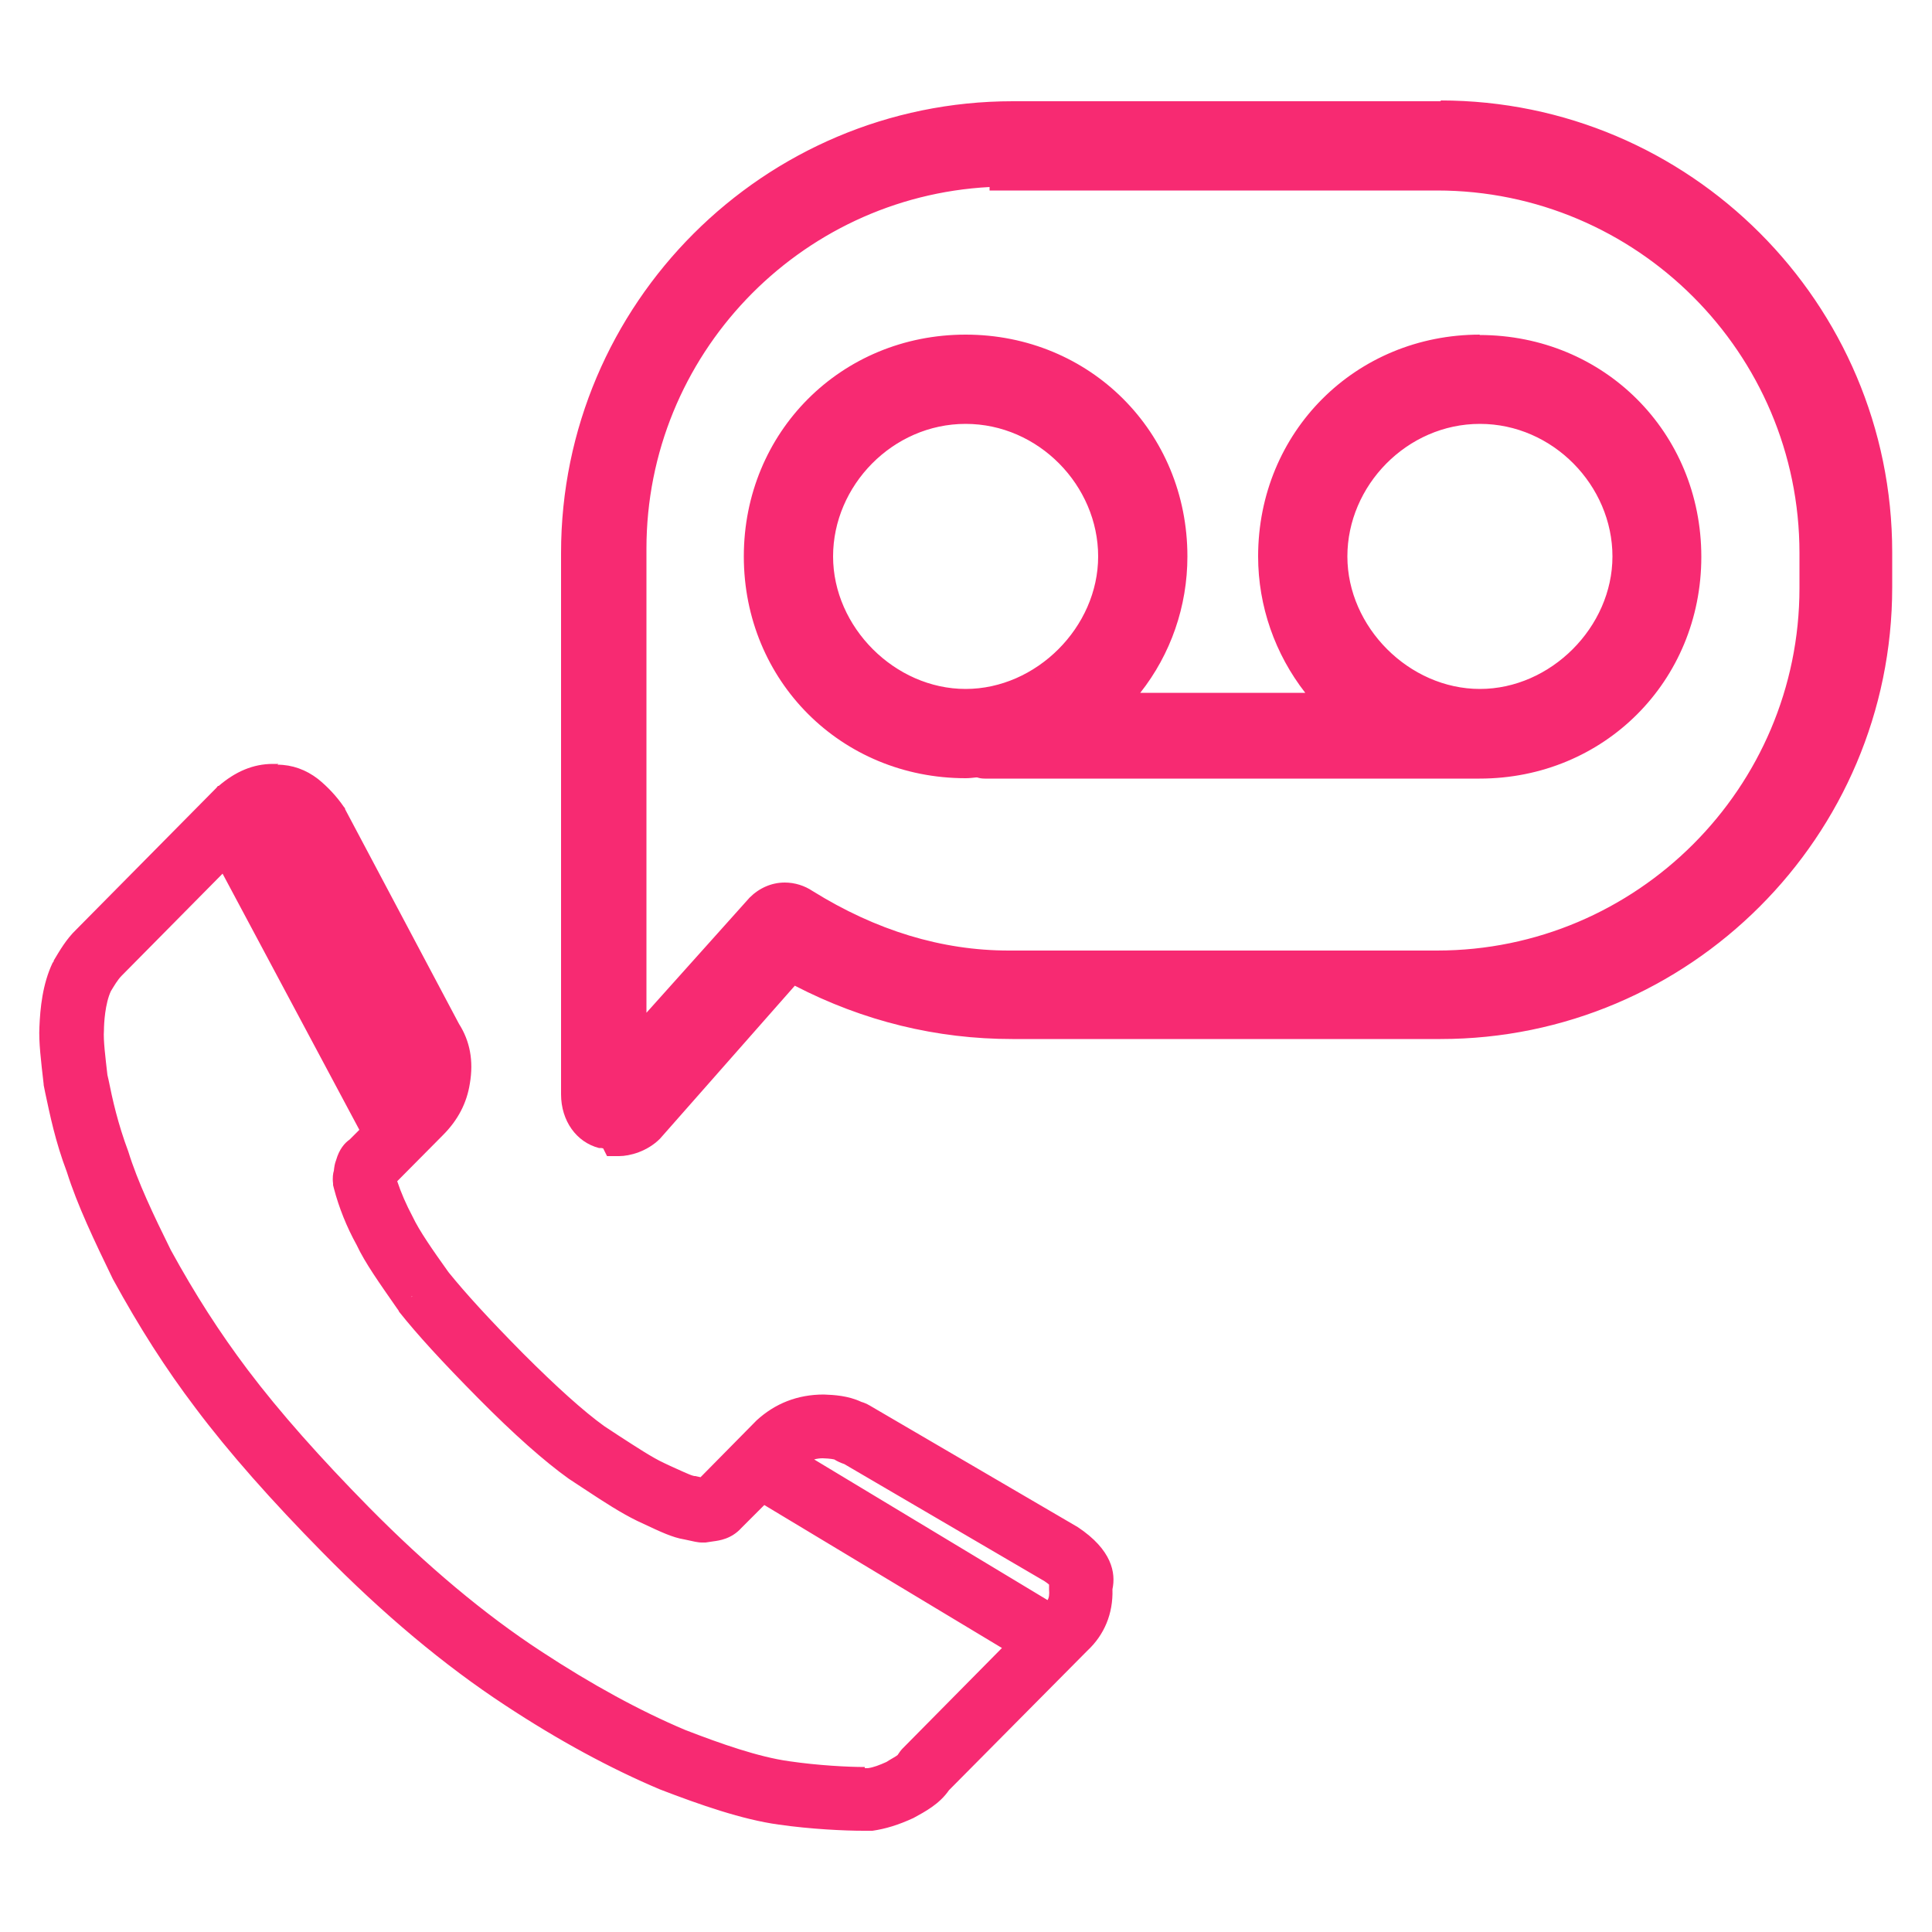
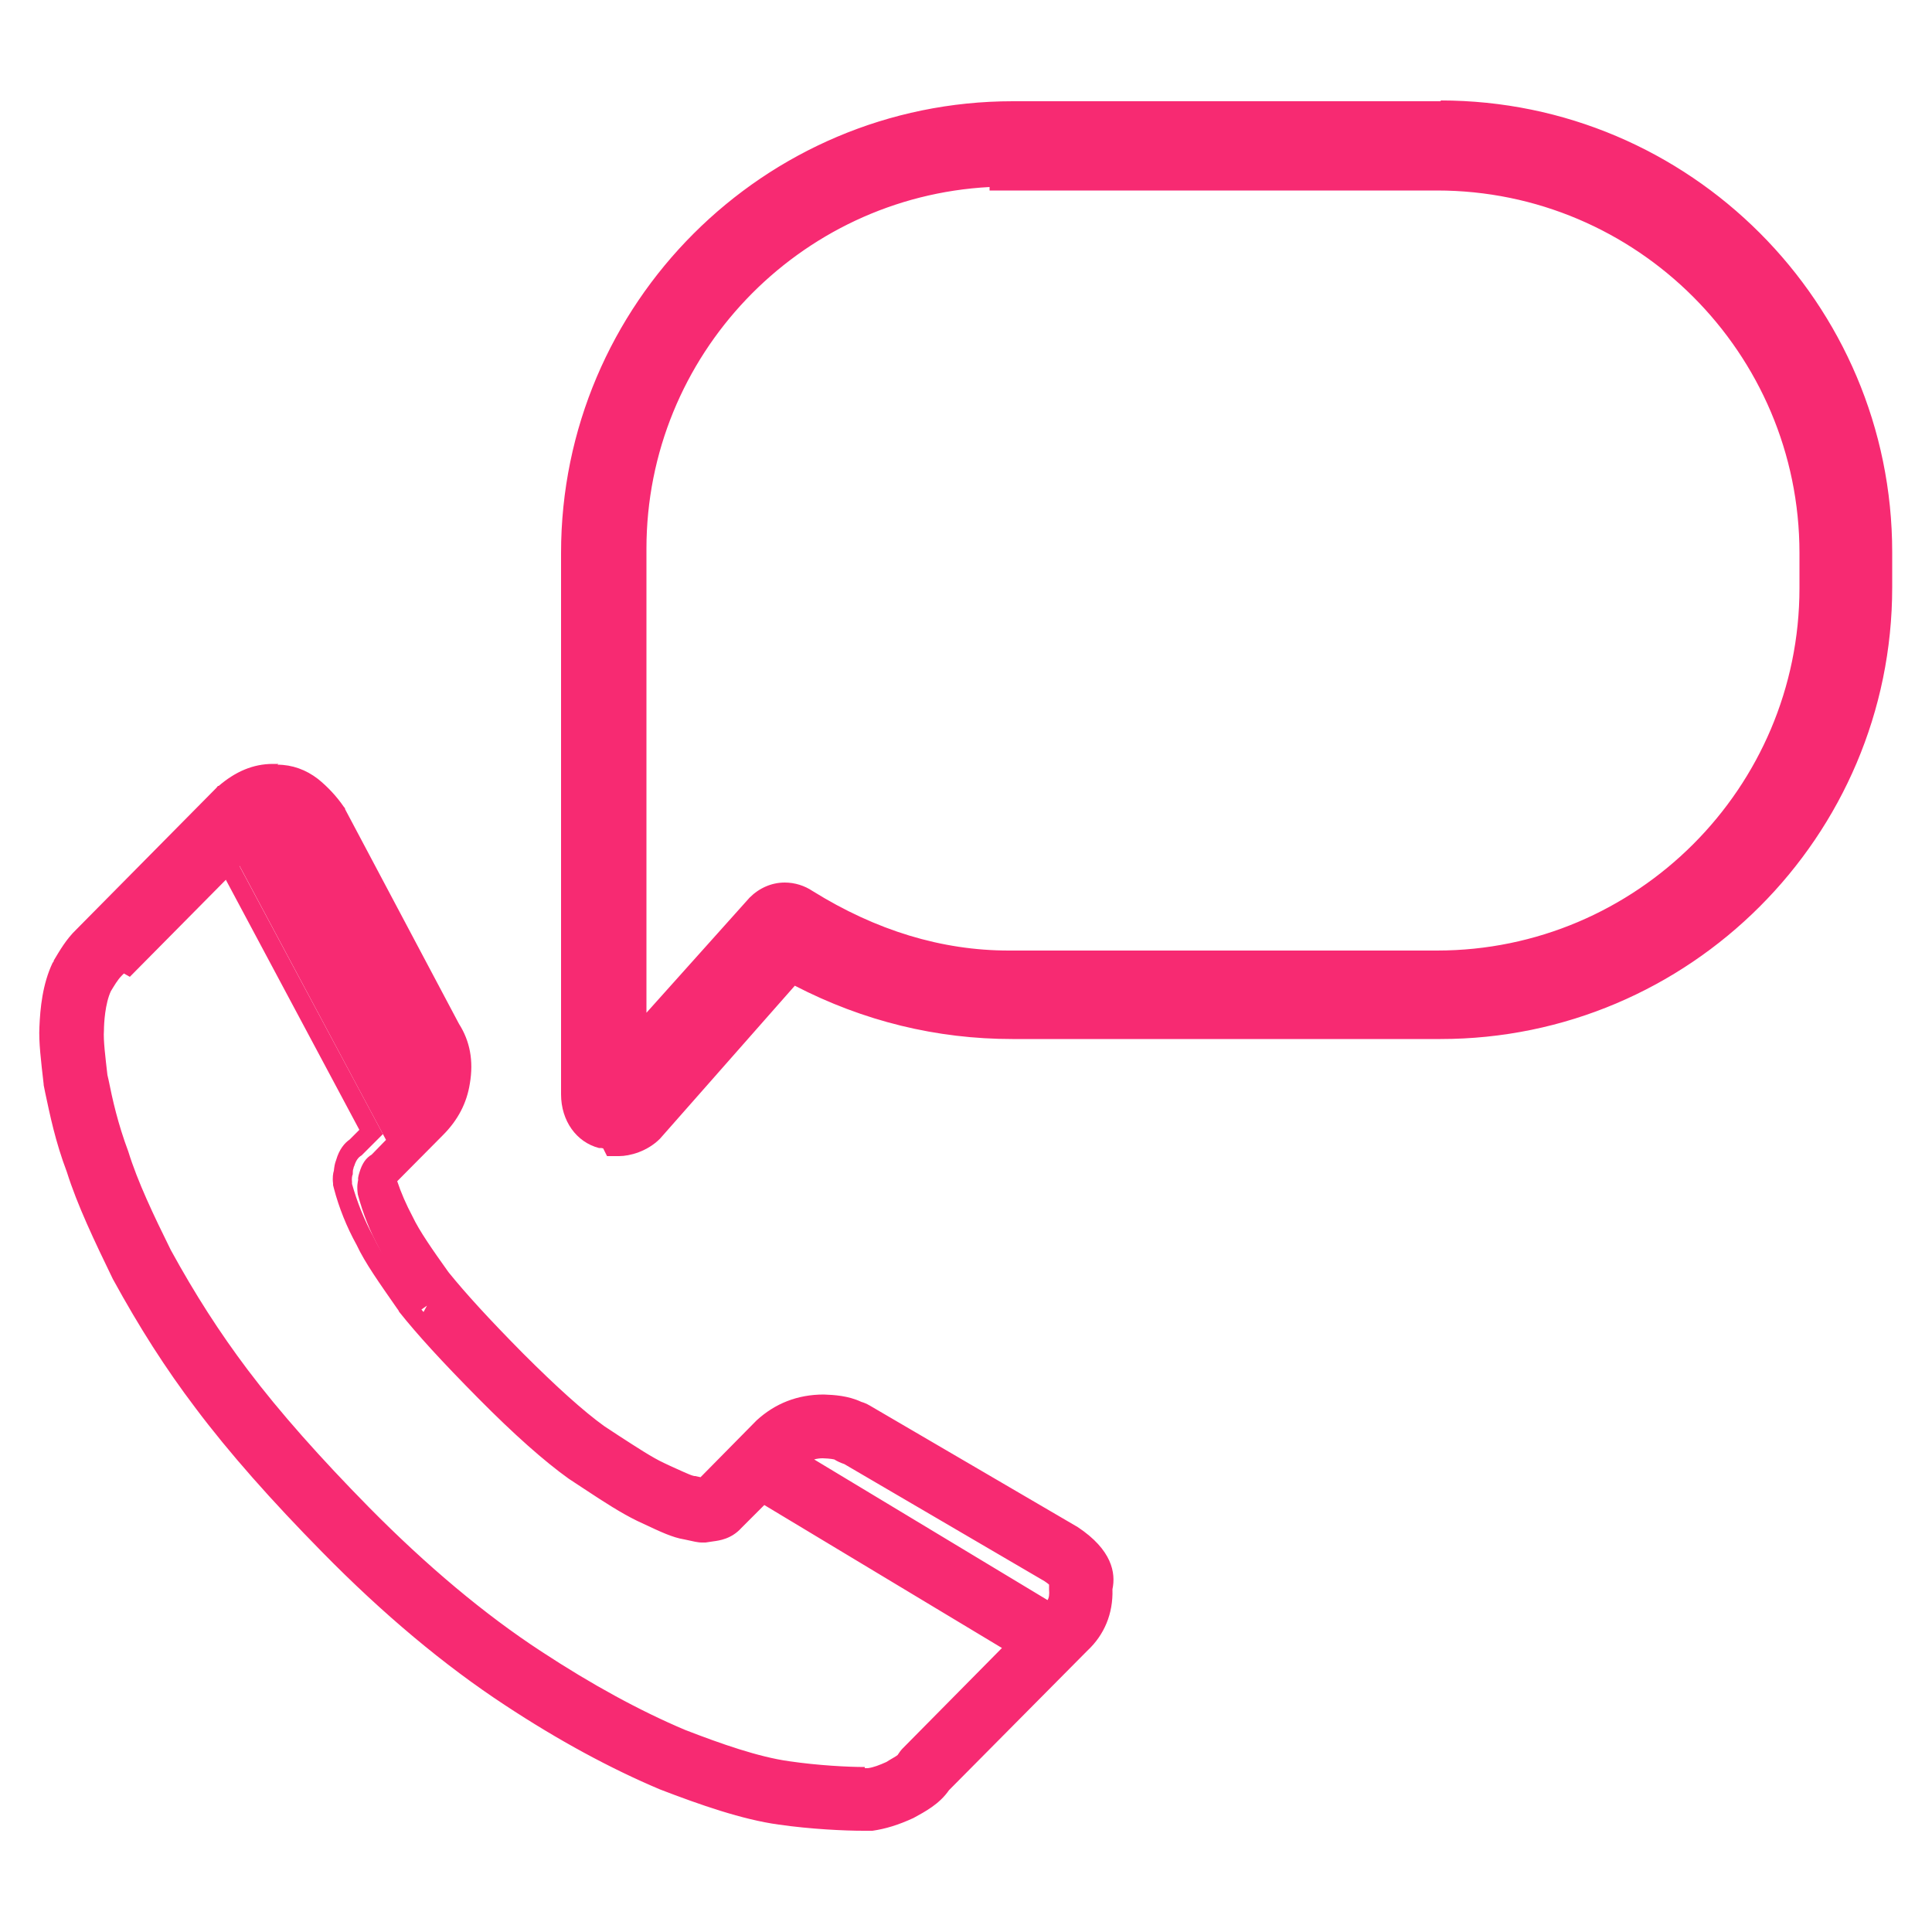
<svg xmlns="http://www.w3.org/2000/svg" id="Layer_1" data-name="Layer 1" viewBox="0 0 50 50">
  <defs>
    <style>
      .cls-1 {
        fill: #f72a72;
      }
    </style>
  </defs>
  <g>
    <path class="cls-1" d="M15.87,29.67l-.1-.2h-.15c-.54-.13-.85-.59-.85-1.16v-14.01c0-6.31,5.13-11.44,11.44-11.44h11.08c6.31,0,11.44,5.13,11.44,11.44v.91c0,6.31-5.13,11.44-11.44,11.44h-11.08c-1.98,0-3.9-.49-5.69-1.45l-3.6,4.08c-.27.27-.64.39-.89.39h-.15ZM25.85,4.58c-5.19.13-9.38,4.4-9.38,9.62v12.65l3.09-3.44c.21-.21.47-.32.74-.32.21,0,.41.06.59.18,1.67,1.04,3.42,1.57,5.2,1.57h11.08c5.31,0,9.62-4.32,9.62-9.63v-.91c0-5.31-4.32-9.63-9.62-9.63h-11.33v-.1Z" />
    <path class="cls-1" d="M37.29,3.12c6.15,0,11.19,5.04,11.19,11.19v.91c0,6.15-5.04,11.19-11.19,11.19h-11.08c-2.02,0-3.93-.5-5.74-1.51l-3.73,4.23c-.2.2-.5.3-.71.3l-.1-.2h-.3c-.4-.1-.6-.5-.6-.91v-14.01c0-6.15,5.04-11.19,11.19-11.19h11.08M16.23,27.5l3.53-3.93c.17-.17.36-.24.56-.24.16,0,.31.05.45.14,1.61,1.01,3.43,1.61,5.34,1.61h11.08c5.44,0,9.88-4.43,9.88-9.88v-.91c0-5.44-4.43-9.88-9.88-9.88h-11.08v-.1c-5.44,0-9.88,4.43-9.88,9.88v13.3M37.29,2.62h-11.08c-6.44,0-11.69,5.24-11.69,11.69v14.01c0,.69.4,1.24.98,1.39h.06s.05.01.05.01l.1.2h.31c.28,0,.73-.12,1.06-.45l3.49-3.96c1.78.92,3.67,1.38,5.63,1.38h11.08c6.44,0,11.69-5.24,11.69-11.69v-.91c0-6.44-5.24-11.69-11.69-11.69h0ZM16.73,26.2v-12c0-5,3.94-9.1,8.88-9.36v.09h11.58c5.17,0,9.38,4.21,9.38,9.38v.91c0,5.17-4.21,9.38-9.38,9.38h-11.08c-1.74,0-3.44-.52-5.08-1.54-.21-.14-.46-.22-.72-.22-.34,0-.66.14-.91.39l-2.67,2.98h0Z" />
  </g>
  <g>
-     <path class="cls-1" d="M25.5,19.89c-.08,0-.15-.02-.2-.04l-.06.02c-.08.01-.16.02-.24.02-3.08,0-5.49-2.41-5.49-5.49s2.41-5.49,5.49-5.49,5.49,2.41,5.49,5.49c0,1.42-.55,2.77-1.52,3.78h5.36c-.97-1.02-1.52-2.36-1.52-3.78,0-3.08,2.41-5.49,5.49-5.49s5.49,2.41,5.49,5.49-2.41,5.49-5.49,5.49h-12.8ZM38.3,10.72c-2.03,0-3.68,1.65-3.68,3.68s1.69,3.68,3.68,3.68,3.68-1.69,3.68-3.68-1.69-3.68-3.68-3.68ZM24.99,10.72c-2.03,0-3.68,1.65-3.68,3.68s1.69,3.68,3.68,3.68,3.68-1.69,3.68-3.68-1.69-3.68-3.68-3.68Z" />
-     <path class="cls-1" d="M38.3,9.16c2.92,0,5.24,2.32,5.24,5.24s-2.32,5.24-5.24,5.24h-12.8c-.05,0-.1-.02-.15-.04-.12,0-.23.04-.35.04-2.92,0-5.24-2.32-5.24-5.24s2.32-5.24,5.24-5.24,5.24,2.32,5.24,5.24c0,1.64-.75,3.07-1.91,4.03h6.64c-1.16-.96-1.91-2.39-1.91-4.03,0-2.92,2.32-5.24,5.24-5.24M38.3,18.33c2.12,0,3.93-1.81,3.93-3.93s-1.81-3.93-3.93-3.93-3.93,1.81-3.93,3.93,1.81,3.93,3.93,3.93M24.99,18.33c2.12,0,3.93-1.81,3.93-3.93s-1.81-3.93-3.93-3.93-3.93,1.81-3.93,3.93,1.81,3.93,3.93,3.93M38.3,8.66c-3.22,0-5.74,2.52-5.74,5.74,0,1.29.44,2.53,1.22,3.53h-4.27c.79-1,1.22-2.24,1.22-3.53,0-3.22-2.52-5.74-5.74-5.74s-5.74,2.52-5.74,5.74,2.52,5.74,5.74,5.74c.09,0,.18-.01.27-.02.01,0,.02,0,.03,0,.06.02.12.03.2.03h12.8c3.22,0,5.74-2.52,5.74-5.74s-2.52-5.74-5.74-5.74h0ZM38.3,17.83c-1.83,0-3.43-1.6-3.43-3.43s1.54-3.43,3.43-3.43,3.43,1.6,3.43,3.43-1.6,3.43-3.43,3.43h0ZM24.99,17.83c-1.83,0-3.43-1.6-3.43-3.43s1.54-3.43,3.43-3.43,3.43,1.6,3.43,3.43-1.6,3.43-3.43,3.43h0Z" />
-   </g>
+     </g>
  <g>
-     <path class="cls-1" d="M22.38,47.13c-.48,0-1.33-.04-2.17-.16-.92-.13-1.99-.51-3-.89-1.27-.54-2.6-1.26-3.97-2.16-1.56-1.02-3.14-2.34-4.69-3.92-1.29-1.31-2.39-2.55-3.26-3.7-.77-1.02-1.44-2.06-2.11-3.28-.48-.98-.93-1.92-1.2-2.78-.29-.76-.43-1.45-.55-2l-.03-.15c-.08-.67-.14-1.14-.12-1.5.02-.46.08-1.05.31-1.56.17-.29.33-.57.57-.8l3.63-3.67c.43-.37.84-.54,1.27-.54.06,0,.11,0,.15,0,.33,0,.64.11.9.31.23.18.45.42.61.65l3,5.65c.24.37.32.82.24,1.35-.07.46-.28.85-.63,1.21l-1.28,1.29s0,.02,0,.03c.11.36.25.71.44,1.04.2.42.54.91.94,1.48.47.6,1.07,1.25,1.98,2.17.86.87,1.58,1.52,2.15,1.92l.37.24c.46.3.86.57,1.19.72l.17.08c.24.11.56.26.65.27l.31.06,1.52-1.53c.46-.42.98-.62,1.55-.62.32.01.67.03.98.2,0,0,0,0,0,0,.02,0,.07.02.13.05l5.35,3.13c.86.57.9,1.1.8,1.44.05.49-.14,1.01-.57,1.4l-3.6,3.64c-.18.29-.51.47-.78.62-.4.19-.7.28-1.02.32h-.2ZM2.97,25.06c-.14.13-.24.31-.35.5-.15.34-.18.86-.19,1.09-.01.27.04.74.1,1.24l.02.11c.11.51.24,1.15.51,1.84.26.83.69,1.72,1.14,2.63.63,1.15,1.27,2.14,2,3.12.84,1.11,1.9,2.32,3.16,3.59,1.5,1.53,3.02,2.8,4.5,3.77,1.32.86,2.58,1.55,3.77,2.05.94.36,1.92.7,2.73.82.77.11,1.56.15,2,.15h.11c.15-.02.34-.08.58-.2.14-.08.33-.18.38-.26l.02-.03.07-.09,2.8-2.83-6.59-3.97-.75.76c-.18.21-.41.24-.55.25l-.2.02s-.05,0-.08,0c-.06,0-.08,0-.11,0l-.31-.06c-.26-.04-.55-.18-.96-.37l-.17-.08c-.4-.19-.81-.46-1.33-.8l-.38-.25c-.64-.45-1.41-1.14-2.32-2.06-.94-.95-1.57-1.64-2.03-2.22l.13-.24-.2.14c-.44-.62-.8-1.14-1.03-1.61-.24-.44-.43-.92-.56-1.41-.03-.22,0-.32.01-.38-.01-.01,0-.09.03-.18.07-.24.17-.38.32-.47l.37-.38-3.79-7.09-2.84,2.87ZM27.16,41.73h0c.2-.19.26-.37.23-.63,0-.06,0-.13,0-.19-.04-.04-.11-.12-.27-.22l-5.2-3.04c-.09-.02-.17-.06-.25-.11-.06-.03-.31-.04-.41-.05-.26,0-.51.1-.72.27l6.59,3.96ZM10.46,28.42l.04-.04c.18-.18.27-.36.31-.58.04-.25.02-.42-.08-.56l-3-5.64c-.07-.11-.21-.25-.33-.35-.06-.05-.12-.07-.18-.07h-.15c-.12,0-.24.06-.39.16l3.78,7.08Z" />
+     <path class="cls-1" d="M22.38,47.13c-.48,0-1.33-.04-2.17-.16-.92-.13-1.99-.51-3-.89-1.27-.54-2.6-1.26-3.97-2.16-1.56-1.02-3.14-2.34-4.69-3.92-1.29-1.31-2.39-2.55-3.26-3.7-.77-1.02-1.44-2.06-2.11-3.28-.48-.98-.93-1.92-1.2-2.78-.29-.76-.43-1.45-.55-2l-.03-.15c-.08-.67-.14-1.14-.12-1.5.02-.46.08-1.05.31-1.56.17-.29.33-.57.57-.8l3.63-3.67c.43-.37.84-.54,1.27-.54.06,0,.11,0,.15,0,.33,0,.64.11.9.31.23.18.45.42.61.65l3,5.65c.24.37.32.82.24,1.35-.07.46-.28.85-.63,1.21l-1.28,1.29s0,.02,0,.03c.11.36.25.71.44,1.04.2.42.54.91.94,1.48.47.6,1.07,1.25,1.98,2.17.86.87,1.58,1.52,2.15,1.92l.37.24c.46.3.86.57,1.19.72l.17.08c.24.11.56.26.65.27l.31.06,1.52-1.53c.46-.42.98-.62,1.55-.62.32.01.67.03.98.2,0,0,0,0,0,0,.02,0,.07.02.13.05l5.35,3.13c.86.57.9,1.1.8,1.44.05.49-.14,1.01-.57,1.4l-3.6,3.64c-.18.29-.51.47-.78.62-.4.19-.7.28-1.02.32h-.2ZM2.97,25.06c-.14.13-.24.31-.35.5-.15.34-.18.86-.19,1.09-.01.27.04.74.1,1.24l.02.11c.11.51.24,1.15.51,1.84.26.83.69,1.72,1.14,2.63.63,1.15,1.27,2.14,2,3.12.84,1.11,1.9,2.32,3.16,3.59,1.5,1.53,3.02,2.8,4.5,3.77,1.32.86,2.58,1.55,3.77,2.05.94.36,1.92.7,2.73.82.77.11,1.56.15,2,.15h.11c.15-.02.34-.08.58-.2.14-.08.33-.18.38-.26l.02-.03.07-.09,2.8-2.83-6.59-3.97-.75.76c-.18.21-.41.24-.55.25l-.2.02s-.05,0-.08,0c-.06,0-.08,0-.11,0l-.31-.06c-.26-.04-.55-.18-.96-.37l-.17-.08c-.4-.19-.81-.46-1.33-.8c-.64-.45-1.41-1.14-2.32-2.06-.94-.95-1.57-1.64-2.03-2.22l.13-.24-.2.14c-.44-.62-.8-1.14-1.03-1.61-.24-.44-.43-.92-.56-1.41-.03-.22,0-.32.01-.38-.01-.01,0-.09.03-.18.07-.24.17-.38.32-.47l.37-.38-3.79-7.09-2.84,2.87ZM27.16,41.73h0c.2-.19.26-.37.23-.63,0-.06,0-.13,0-.19-.04-.04-.11-.12-.27-.22l-5.2-3.04c-.09-.02-.17-.06-.25-.11-.06-.03-.31-.04-.41-.05-.26,0-.51.1-.72.27l6.59,3.96ZM10.46,28.42l.04-.04c.18-.18.27-.36.31-.58.04-.25.02-.42-.08-.56l-3-5.64c-.07-.11-.21-.25-.33-.35-.06-.05-.12-.07-.18-.07h-.15c-.12,0-.24.06-.39.16l3.78,7.08Z" />
    <path class="cls-1" d="M7.21,20.27c.27,0,.52.09.74.26.21.17.41.38.55.6,0,0,.01.02.02.03l2.97,5.6c.22.34.29.72.21,1.19-.06.4-.25.76-.56,1.07l-1.34,1.35c0,.06-.01.11-.02.15.11.4.27.78.47,1.16,0,0,0,.01,0,.02.19.4.54.9.95,1.48l.04.06c.44.55,1.05,1.21,1.96,2.14.87.88,1.6,1.53,2.18,1.94.13.09.26.17.38.25.49.32.88.58,1.22.74l.17.08c.3.14.59.28.72.3,0,0,.02,0,.02,0l.27.06.15-.02s.02,0,.03,0l1.57-1.58s0,0,.01-.01c.39-.35.86-.54,1.36-.54h0s.01,0,.02,0c.26.01.58.03.83.17.04,0,.09.02.13.04l5.35,3.13s.01,0,.02.01c.56.38.79.76.67,1.14.04.51-.13.95-.5,1.29l-3.61,3.65c-.18.28-.47.44-.72.58,0,0-.01,0-.02,0-.34.16-.62.25-.91.28-.01,0-.02,0-.03,0-.04,0-.09,0-.14,0-.52,0-1.35-.05-2.13-.16-.9-.13-1.95-.5-2.95-.88-1.25-.53-2.57-1.24-3.93-2.13-1.54-1.01-3.1-2.32-4.65-3.89-1.29-1.3-2.38-2.54-3.24-3.68-.77-1.01-1.43-2.05-2.09-3.25,0,0,0,0,0-.01-.47-.95-.91-1.87-1.17-2.72-.29-.75-.43-1.43-.54-1.97l-.03-.15s0-.02,0-.03c-.07-.59-.13-1.06-.11-1.4.02-.44.07-1,.29-1.46,0,0,0-.02.01-.02.14-.24.28-.49.51-.7l3.64-3.67s.01-.01.02-.02c.35-.3.71-.45,1.07-.45.01,0,.02,0,.03,0,.04,0,.08,0,.12,0M7.1,20.93s-.01,0-.02,0c0,0-.02,0-.03,0-.2,0-.41.09-.63.28l-.07.07,4.04,7.55.28-.28c.21-.22.33-.45.38-.71.05-.32.02-.54-.12-.74,0,0-.01-.02-.02-.03l-2.97-5.6c-.1-.15-.25-.31-.4-.43-.1-.08-.21-.12-.34-.12-.02,0-.05,0-.07,0-.01,0-.03,0-.04,0M22.38,46.23s.08,0,.11,0c.21-.03.42-.09.68-.22.21-.11.4-.22.49-.36.01-.02.03-.05.05-.07l3.02-3.05-6.89-4.15s-.09-.07-.11-.11l-.92.93c-.13.15-.28.17-.41.18l-.21.02s-.03,0-.04,0c-.02,0-.04,0-.07,0l-.31-.06c-.23-.03-.52-.17-.91-.35l-.17-.08c-.38-.18-.78-.44-1.3-.78-.12-.08-.25-.16-.38-.25,0,0,0,0-.01,0-.61-.43-1.37-1.11-2.27-2.02-.93-.94-1.55-1.62-2.01-2.2,0,0,0-.01-.01-.02l-.05-.07c-.42-.6-.79-1.12-1-1.57-.24-.44-.42-.9-.55-1.36,0-.02,0-.03,0-.05-.01-.09,0-.16.02-.2,0,0,0-.01,0-.02,0-.05,0-.09.02-.14,0-.02.01-.04.02-.06.04-.13.1-.22.19-.27l.55-.55-4.04-7.55-3.08,3.11c-.16.15-.27.34-.39.55-.19.4-.21.96-.22,1.2-.01.29.04.75.11,1.28l.03.13c.11.52.25,1.17.52,1.88,0,0,0,.01,0,.02.25.81.68,1.71,1.14,2.64.64,1.17,1.28,2.18,2.03,3.16.84,1.12,1.91,2.33,3.18,3.61,1.51,1.54,3.04,2.82,4.54,3.8,1.33.87,2.61,1.57,3.81,2.07.95.36,1.96.72,2.8.84.75.11,1.54.15,2.03.15M27.2,42.04l.15-.15s0,0,.01-.01c.23-.21.33-.48.29-.81,0-.06,0-.12.03-.17.02-.04-.06-.19-.39-.41l-5.25-3.07c-.06,0-.12-.03-.17-.07-.1-.08-.36-.09-.56-.1h0c-.34,0-.65.12-.91.36l-.21.21s0,0,0,0l7.03,4.23M7.21,19.77s-.1,0-.15,0c-.51,0-.97.2-1.4.57h-.02s-.04.05-.04.05l-3.63,3.67c-.26.25-.43.55-.58.8v.02s-.03.04-.03.04c-.26.55-.32,1.17-.34,1.66-.02.38.04.87.11,1.48v.02s.01.05.01.05l.03.15c.12.56.26,1.26.56,2.05.27.86.72,1.8,1.19,2.77.69,1.26,1.36,2.31,2.14,3.34.87,1.16,1.98,2.41,3.28,3.73,1.57,1.6,3.16,2.93,4.73,3.96,1.38.91,2.73,1.64,4.01,2.18,1.04.4,2.13.78,3.07.91.84.12,1.71.16,2.2.16h.15s.02,0,.02,0h.06c.34-.05.67-.15,1.06-.33.31-.17.67-.36.92-.72l3.58-3.61c.44-.41.67-.96.65-1.59.09-.42-.01-1.02-.9-1.61l-5.39-3.15c-.07-.04-.14-.07-.21-.09-.34-.16-.7-.18-.97-.19h0c-.68,0-1.26.23-1.74.67l-1.45,1.47-.14-.03h-.02s-.04-.01-.04-.01c-.08-.02-.38-.16-.58-.25l-.17-.08c-.3-.14-.68-.39-1.16-.7l-.38-.25c-.53-.38-1.24-1.02-2.1-1.88-.9-.91-1.49-1.56-1.92-2.09l-.03-.04c-.4-.56-.74-1.05-.91-1.41-.17-.32-.3-.62-.4-.92l1.18-1.19c.39-.39.62-.83.7-1.34.1-.59,0-1.1-.28-1.54l-2.95-5.56v-.02s-.04-.05-.04-.05c-.17-.25-.41-.51-.66-.71-.31-.24-.67-.37-1.05-.37h0ZM22.38,45.73c-.43,0-1.21-.04-1.96-.15-.79-.11-1.76-.45-2.69-.81-1.16-.49-2.41-1.17-3.72-2.03-1.47-.96-2.97-2.22-4.46-3.73-1.25-1.27-2.31-2.46-3.14-3.56-.73-.97-1.36-1.95-1.99-3.1-.44-.89-.86-1.77-1.1-2.55-.27-.72-.41-1.35-.51-1.85l-.03-.13c-.05-.44-.11-.91-.09-1.15,0-.19.03-.7.18-1.02.08-.13.17-.29.28-.4l2.61-2.64,3.54,6.63-.25.25c-.13.09-.27.25-.35.53-.04.1-.05.19-.06.28-.02.06-.04.18-.02.33v.04s.02.08.02.08c.13.5.33,1,.59,1.47.22.47.6,1,1.03,1.62l.05.07h0s.02.04.02.04c.47.59,1.1,1.28,2.05,2.24.92.93,1.71,1.63,2.34,2.08l.41.27c.53.35.95.62,1.36.82l.17.08c.43.2.74.35,1.05.4l.28.06c.06.01.11.02.17.02h.1s.2-.03.2-.03c.15-.02.47-.06.73-.35l.59-.59,6.15,3.7-2.57,2.6c-.05.05-.09.11-.13.17-.03.03-.2.12-.29.18-.18.08-.33.14-.48.16h-.08ZM21.07,37.77c.07-.02.15-.03.22-.03.05,0,.22.01.3.03.08.05.17.09.26.12l5.18,3.03s.09.06.12.09c0,.04,0,.09,0,.13.01.12,0,.21-.04.27l-6.04-3.64h0Z" />
  </g>
</svg>